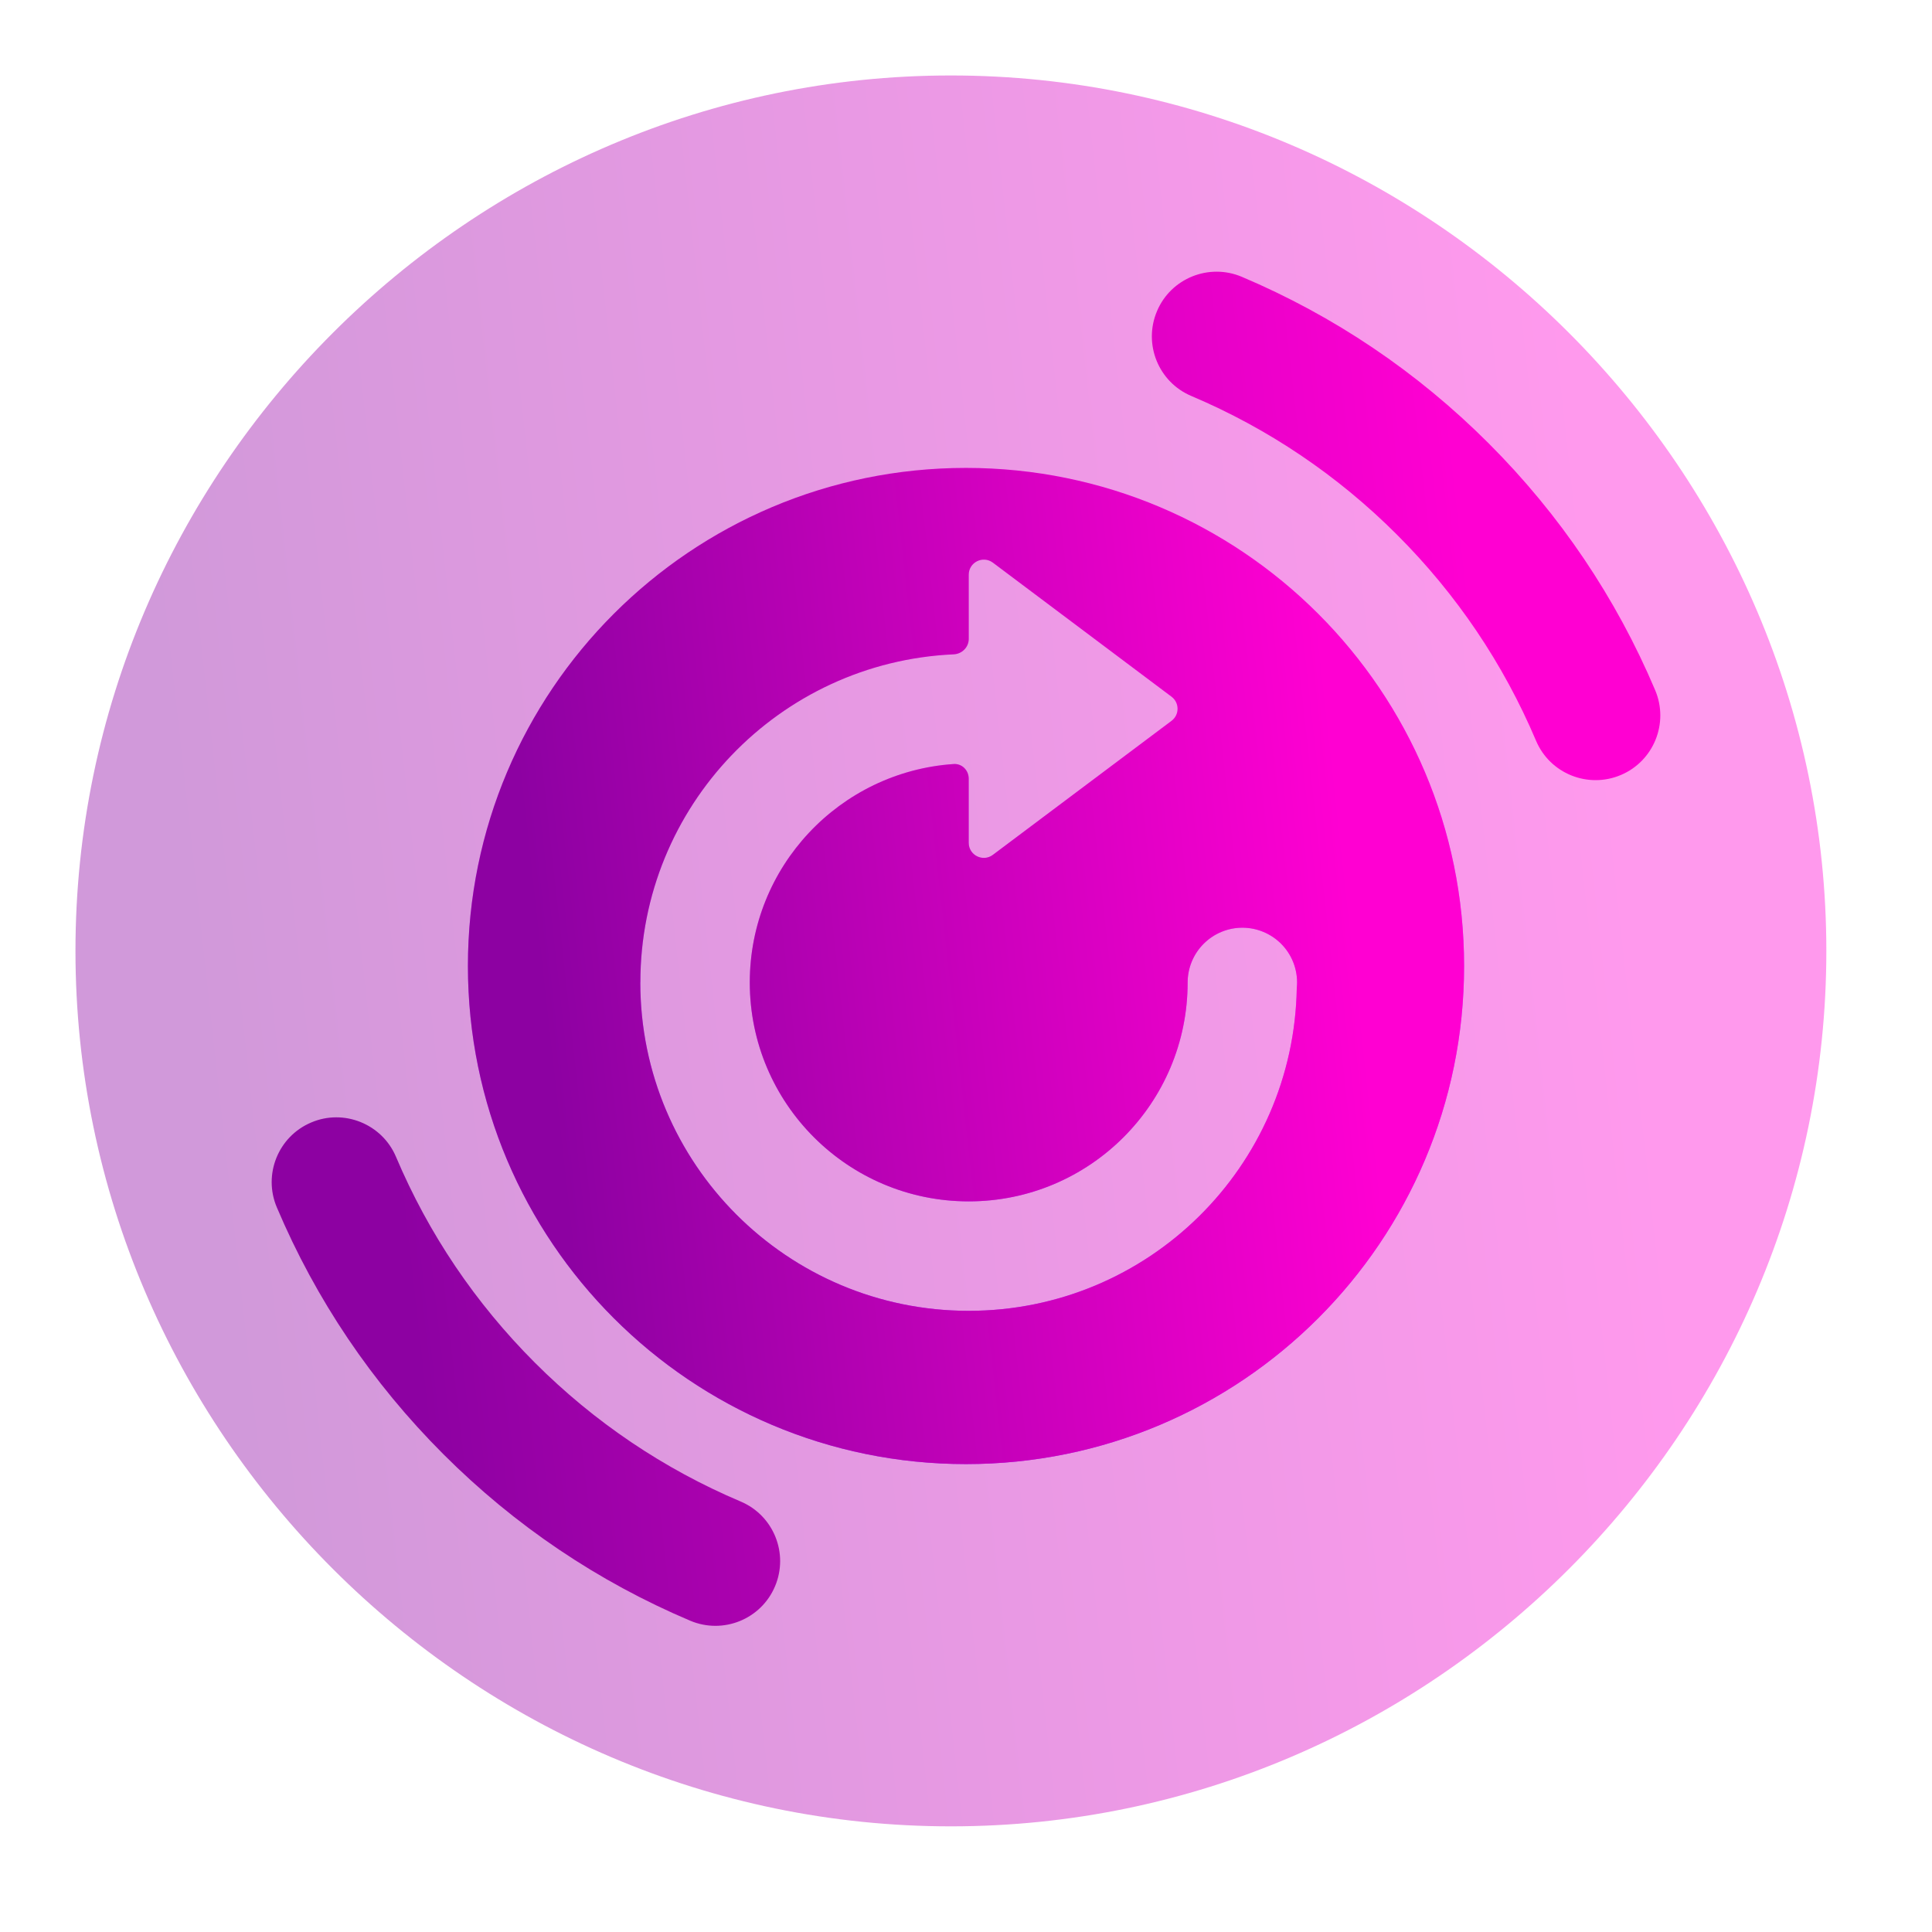
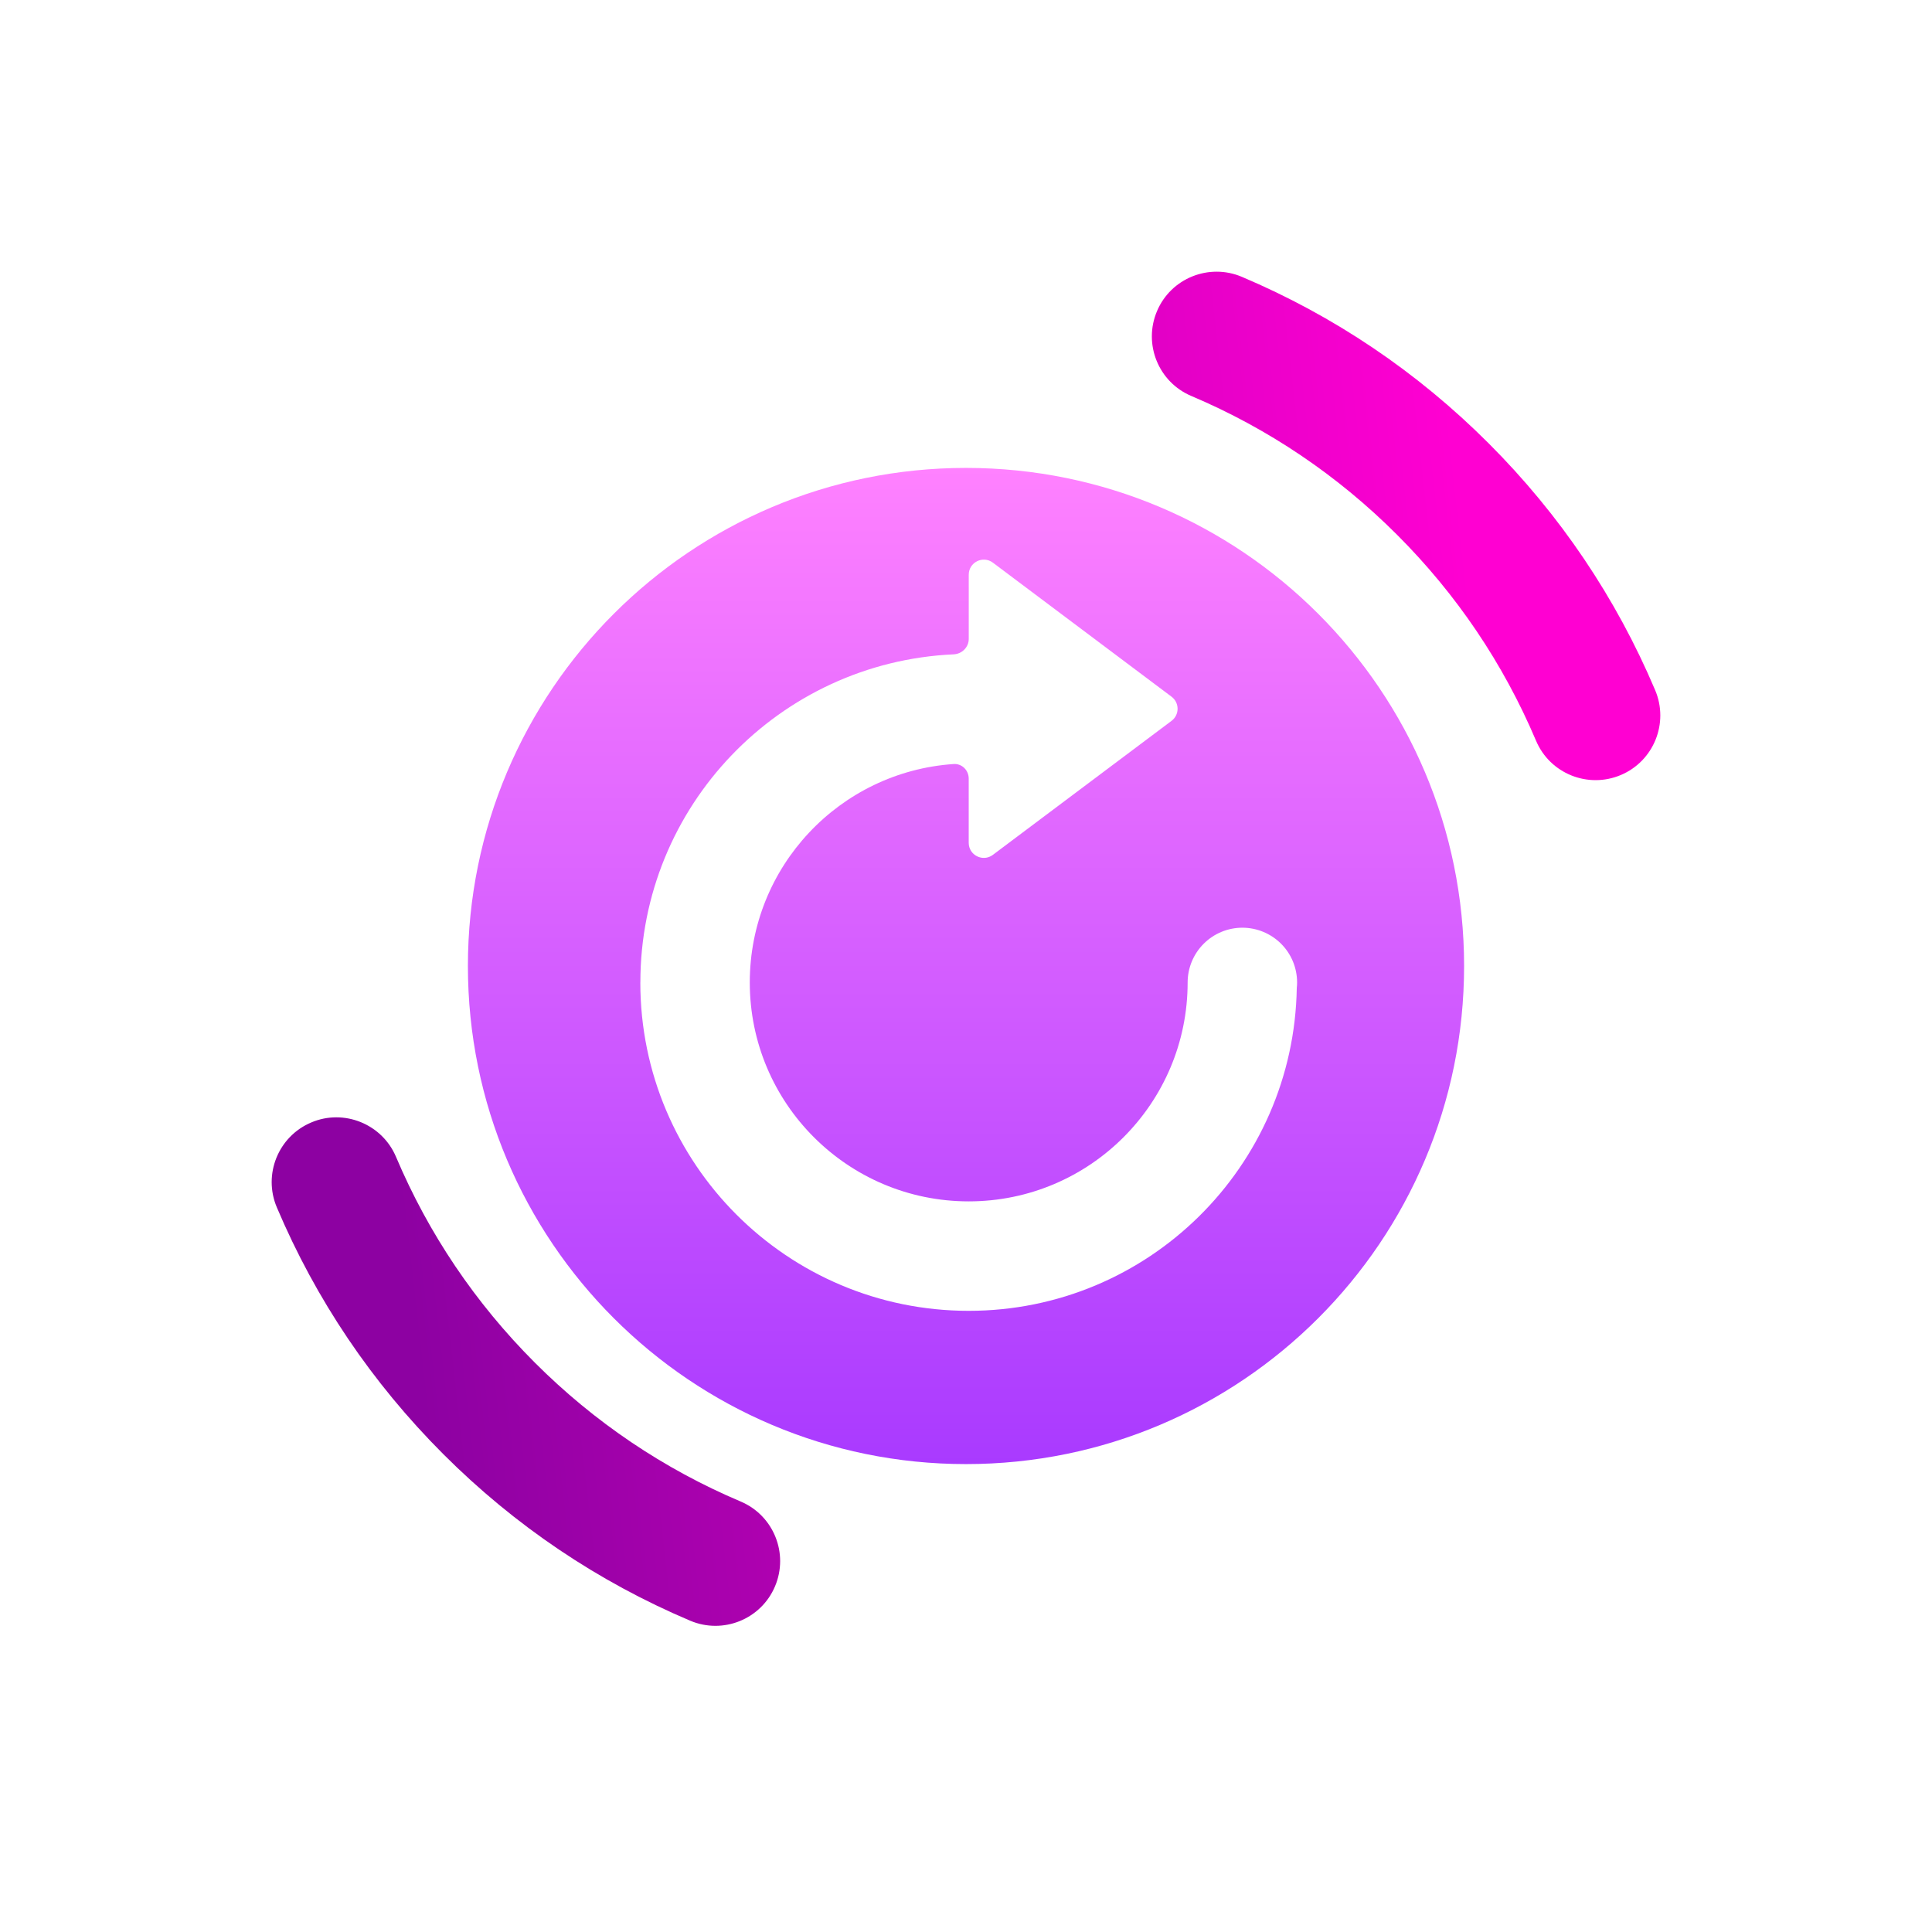
<svg xmlns="http://www.w3.org/2000/svg" width="128" height="128" viewBox="0 0 128 128" fill="none">
-   <path opacity="0.4" d="M63 5C31.143 5 5 31.143 5 63C5 94.857 31.143 121 63 121C94.857 121 121 94.857 121 63C121 31.143 94.857 5 63 5Z" fill="url(#paint0_linear_60_288)" />
  <path fill-rule="evenodd" clip-rule="evenodd" d="M109.66 45.728C107.069 39.606 103.359 34.104 98.627 29.372C93.896 24.641 88.394 20.931 82.272 18.339C80.103 17.422 77.574 18.427 76.653 20.617C75.731 22.798 76.749 25.315 78.931 26.236C84.031 28.397 88.62 31.491 92.564 35.435C96.509 39.38 99.603 43.969 101.764 49.069C102.687 51.258 105.21 52.266 107.383 51.347C109.564 50.426 110.582 47.909 109.66 45.728ZM49.07 99.479C43.969 97.318 39.38 94.224 35.436 90.28C31.492 86.335 28.397 81.746 26.237 76.646C25.315 74.46 22.778 73.443 20.617 74.368C18.436 75.29 17.418 77.806 18.339 79.987C20.931 86.109 24.641 91.611 29.373 96.343C34.105 101.074 39.607 104.784 45.728 107.376C47.907 108.297 50.426 107.282 51.347 105.098C52.269 102.917 51.251 100.4 49.07 99.479Z" fill="url(#paint1_linear_60_288)" />
-   <path fill-rule="evenodd" clip-rule="evenodd" d="M97 64C97 82.226 82.226 97 64 97C45.775 97 31 82.226 31 64C31 45.775 45.775 31 64 31C82.226 31 97 45.775 97 64ZM42.423 65.092C42.423 65.09 42.423 65.089 42.424 65.088C42.425 65.087 42.426 65.085 42.426 65.084C42.427 53.404 51.631 43.874 63.181 43.352C63.733 43.327 64.182 42.881 64.182 42.329V38.077C64.182 37.253 65.123 36.783 65.782 37.278L77.618 46.158C78.151 46.559 78.151 47.358 77.618 47.758L65.78 56.637C65.121 57.132 64.18 56.661 64.18 55.837V51.585C64.18 51.032 63.731 50.581 63.18 50.619C55.636 51.133 49.675 57.415 49.675 65.09C49.675 73.1 56.17 79.594 64.18 79.594C72.192 79.594 78.684 73.1 78.684 65.09C78.684 64.129 79.067 63.206 79.747 62.526C80.427 61.846 81.349 61.463 82.31 61.463C83.273 61.463 84.194 61.846 84.876 62.526C85.556 63.206 85.936 64.129 85.936 65.09C85.936 65.211 85.929 65.331 85.915 65.45C85.721 77.299 76.073 86.846 64.18 86.846C52.165 86.846 42.424 77.108 42.423 65.092Z" fill="url(#paint2_linear_60_288)" />
-   <path fill-rule="evenodd" clip-rule="evenodd" d="M97 64C97 82.226 82.226 97 64 97C45.775 97 31 82.226 31 64C31 45.775 45.775 31 64 31C82.226 31 97 45.775 97 64ZM42.423 65.092C42.423 65.09 42.423 65.089 42.424 65.088C42.425 65.087 42.426 65.085 42.426 65.084C42.427 53.404 51.631 43.874 63.181 43.352C63.733 43.327 64.182 42.881 64.182 42.329V38.077C64.182 37.253 65.123 36.783 65.782 37.278L77.618 46.158C78.151 46.559 78.151 47.358 77.618 47.758L65.78 56.637C65.121 57.132 64.18 56.661 64.18 55.837V51.585C64.18 51.032 63.731 50.581 63.18 50.619C55.636 51.133 49.675 57.415 49.675 65.09C49.675 73.1 56.17 79.594 64.18 79.594C72.192 79.594 78.684 73.1 78.684 65.09C78.684 64.129 79.067 63.206 79.747 62.526C80.427 61.846 81.349 61.463 82.31 61.463C83.273 61.463 84.194 61.846 84.876 62.526C85.556 63.206 85.936 64.129 85.936 65.09C85.936 65.211 85.929 65.331 85.915 65.45C85.721 77.299 76.073 86.846 64.18 86.846C52.165 86.846 42.424 77.108 42.423 65.092Z" fill="url(#paint3_linear_60_288)" />
+   <path fill-rule="evenodd" clip-rule="evenodd" d="M97 64C97 82.226 82.226 97 64 97C45.775 97 31 82.226 31 64C31 45.775 45.775 31 64 31C82.226 31 97 45.775 97 64ZM42.423 65.092C42.425 65.087 42.426 65.085 42.426 65.084C42.427 53.404 51.631 43.874 63.181 43.352C63.733 43.327 64.182 42.881 64.182 42.329V38.077C64.182 37.253 65.123 36.783 65.782 37.278L77.618 46.158C78.151 46.559 78.151 47.358 77.618 47.758L65.78 56.637C65.121 57.132 64.18 56.661 64.18 55.837V51.585C64.18 51.032 63.731 50.581 63.18 50.619C55.636 51.133 49.675 57.415 49.675 65.09C49.675 73.1 56.17 79.594 64.18 79.594C72.192 79.594 78.684 73.1 78.684 65.09C78.684 64.129 79.067 63.206 79.747 62.526C80.427 61.846 81.349 61.463 82.31 61.463C83.273 61.463 84.194 61.846 84.876 62.526C85.556 63.206 85.936 64.129 85.936 65.09C85.936 65.211 85.929 65.331 85.915 65.45C85.721 77.299 76.073 86.846 64.18 86.846C52.165 86.846 42.424 77.108 42.423 65.092Z" fill="url(#paint2_linear_60_288)" />
  <defs>
    <linearGradient id="paint0_linear_60_288" x1="13.286" y1="63" x2="107.422" y2="52.597" gradientUnits="userSpaceOnUse">
      <stop stop-color="#8D01A2" />
      <stop offset="1" stop-color="#FF00D2" />
    </linearGradient>
    <linearGradient id="paint1_linear_60_288" x1="24.571" y1="62.858" x2="99.185" y2="54.403" gradientUnits="userSpaceOnUse">
      <stop stop-color="#8D01A2" />
      <stop offset="1" stop-color="#FF00D2" />
    </linearGradient>
    <linearGradient id="paint2_linear_60_288" x1="64" y1="97" x2="64" y2="31" gradientUnits="userSpaceOnUse">
      <stop stop-color="#A93AFF" />
      <stop offset="1" stop-color="#FF81FF" />
    </linearGradient>
    <linearGradient id="paint3_linear_60_288" x1="35.714" y1="64" x2="89.275" y2="58.081" gradientUnits="userSpaceOnUse">
      <stop stop-color="#8D01A2" />
      <stop offset="1" stop-color="#FF00D2" />
    </linearGradient>
  </defs>
</svg>